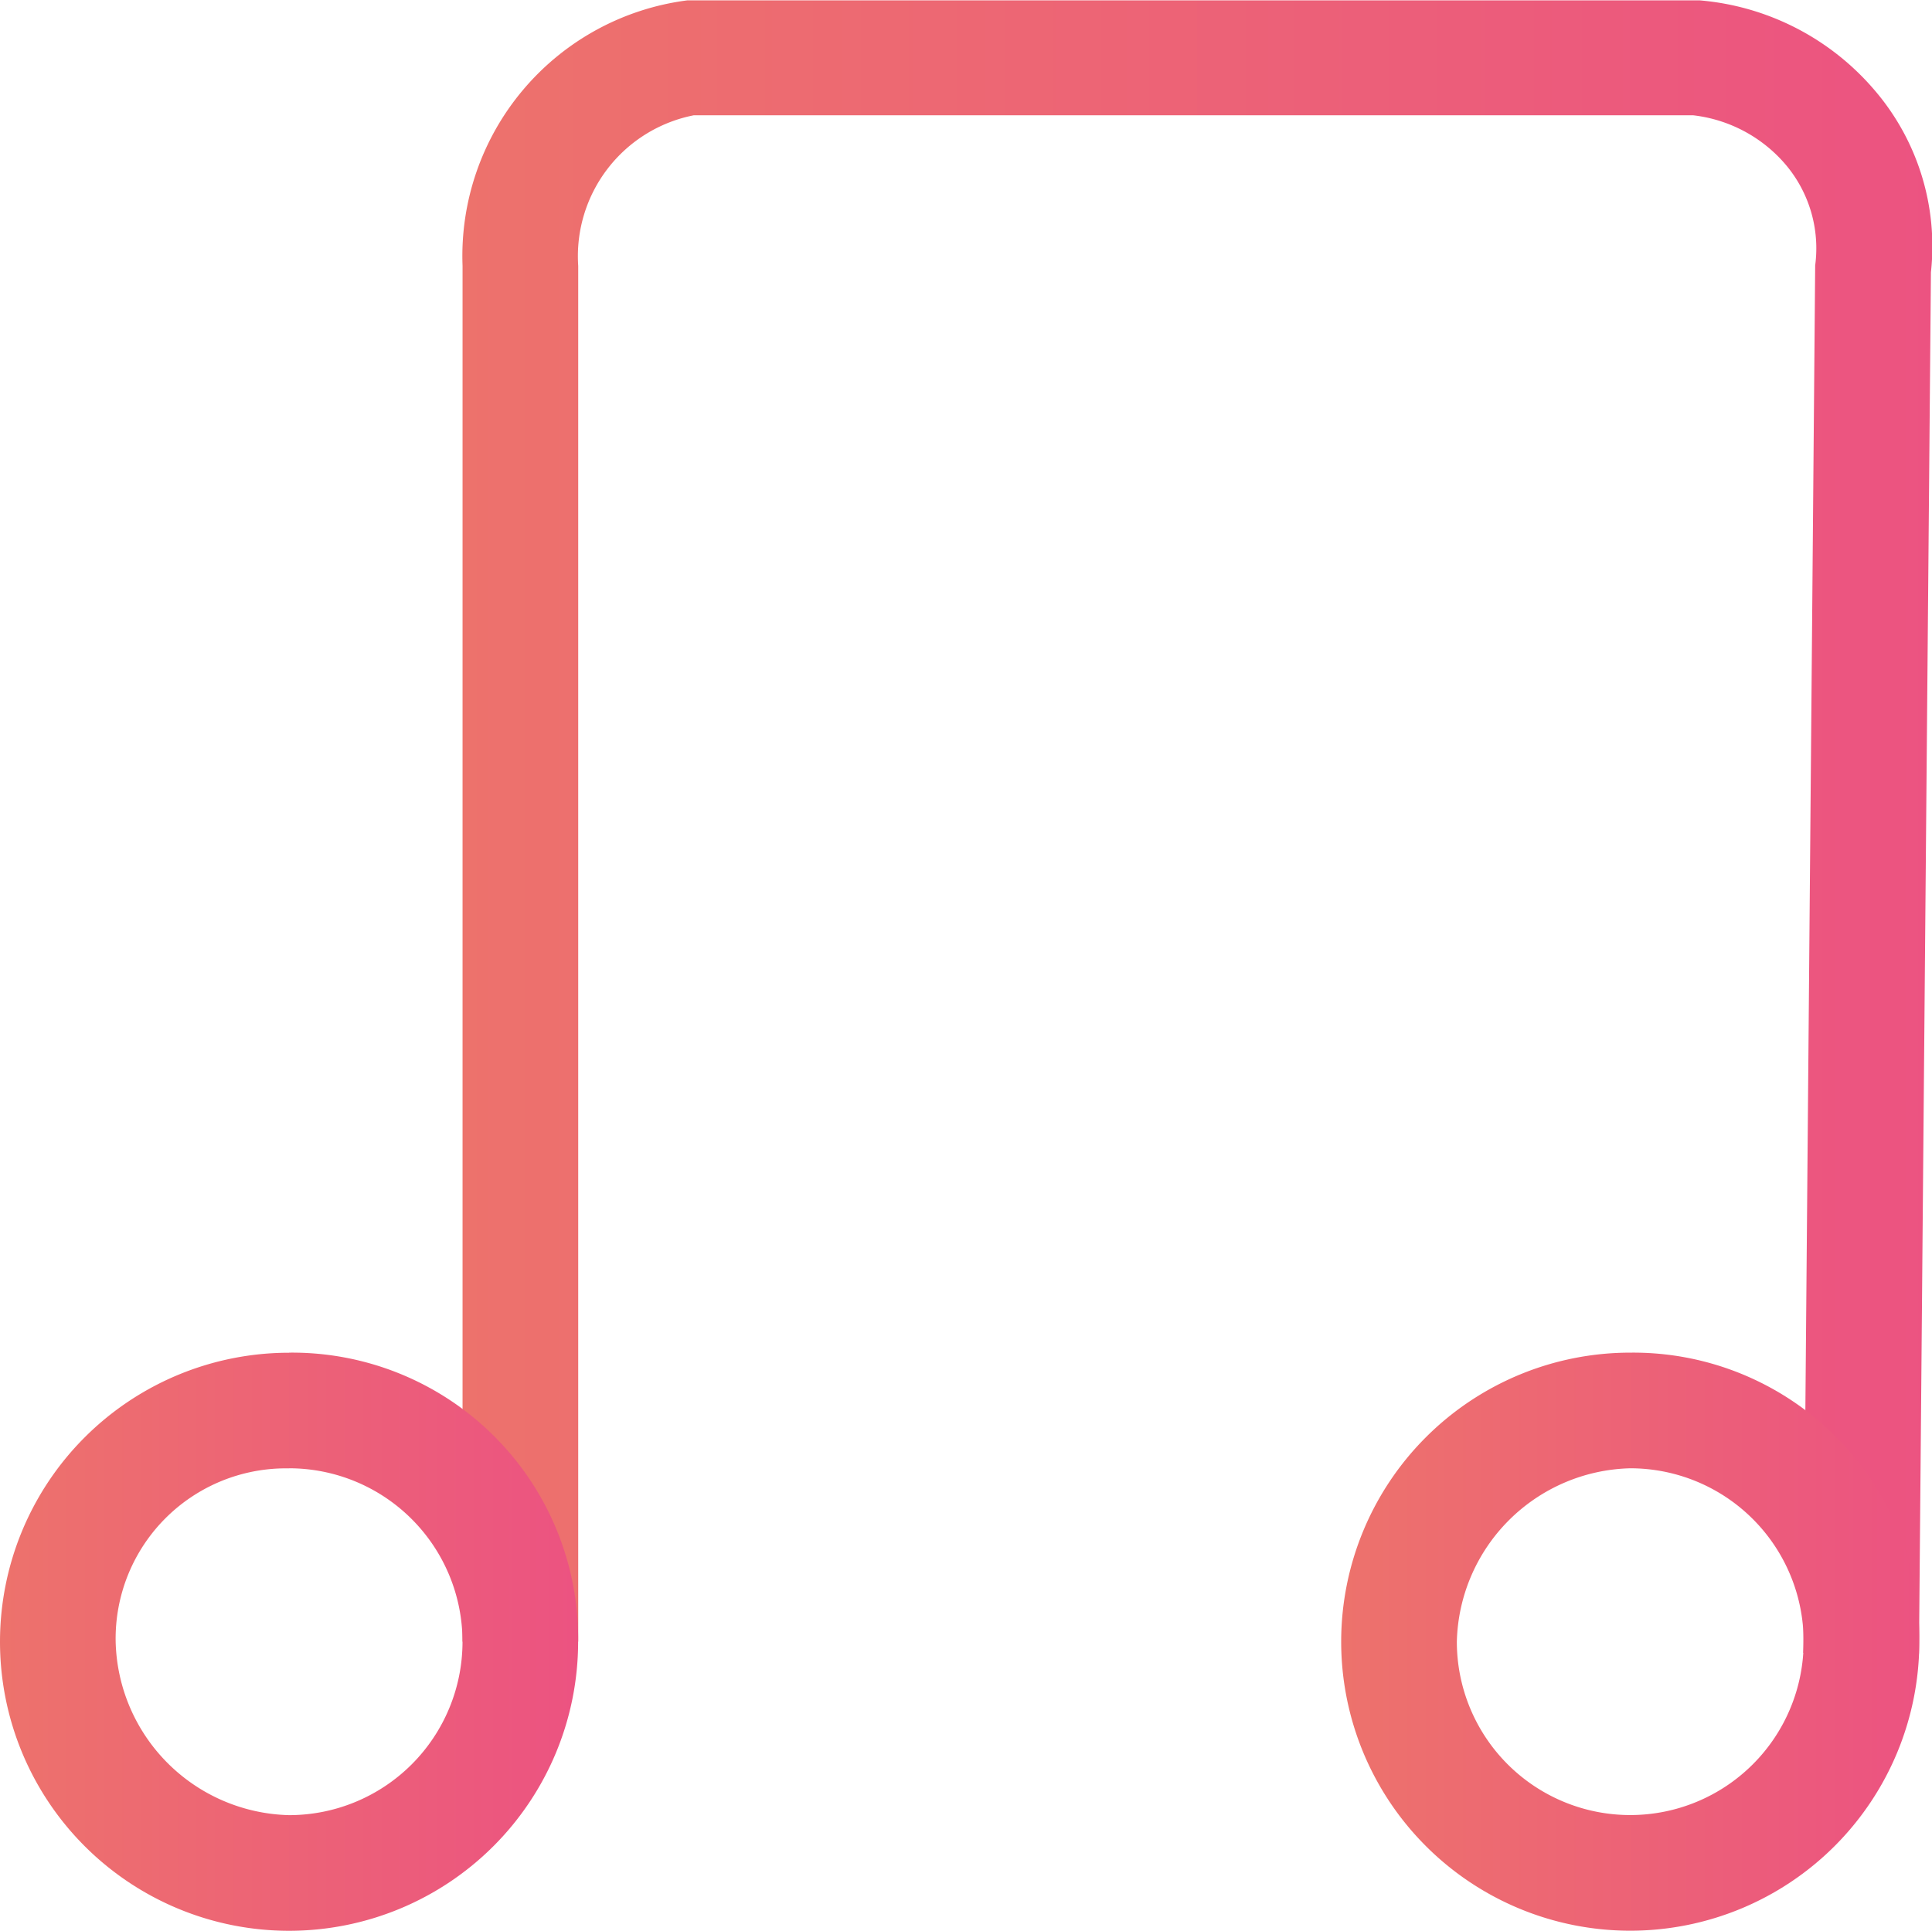
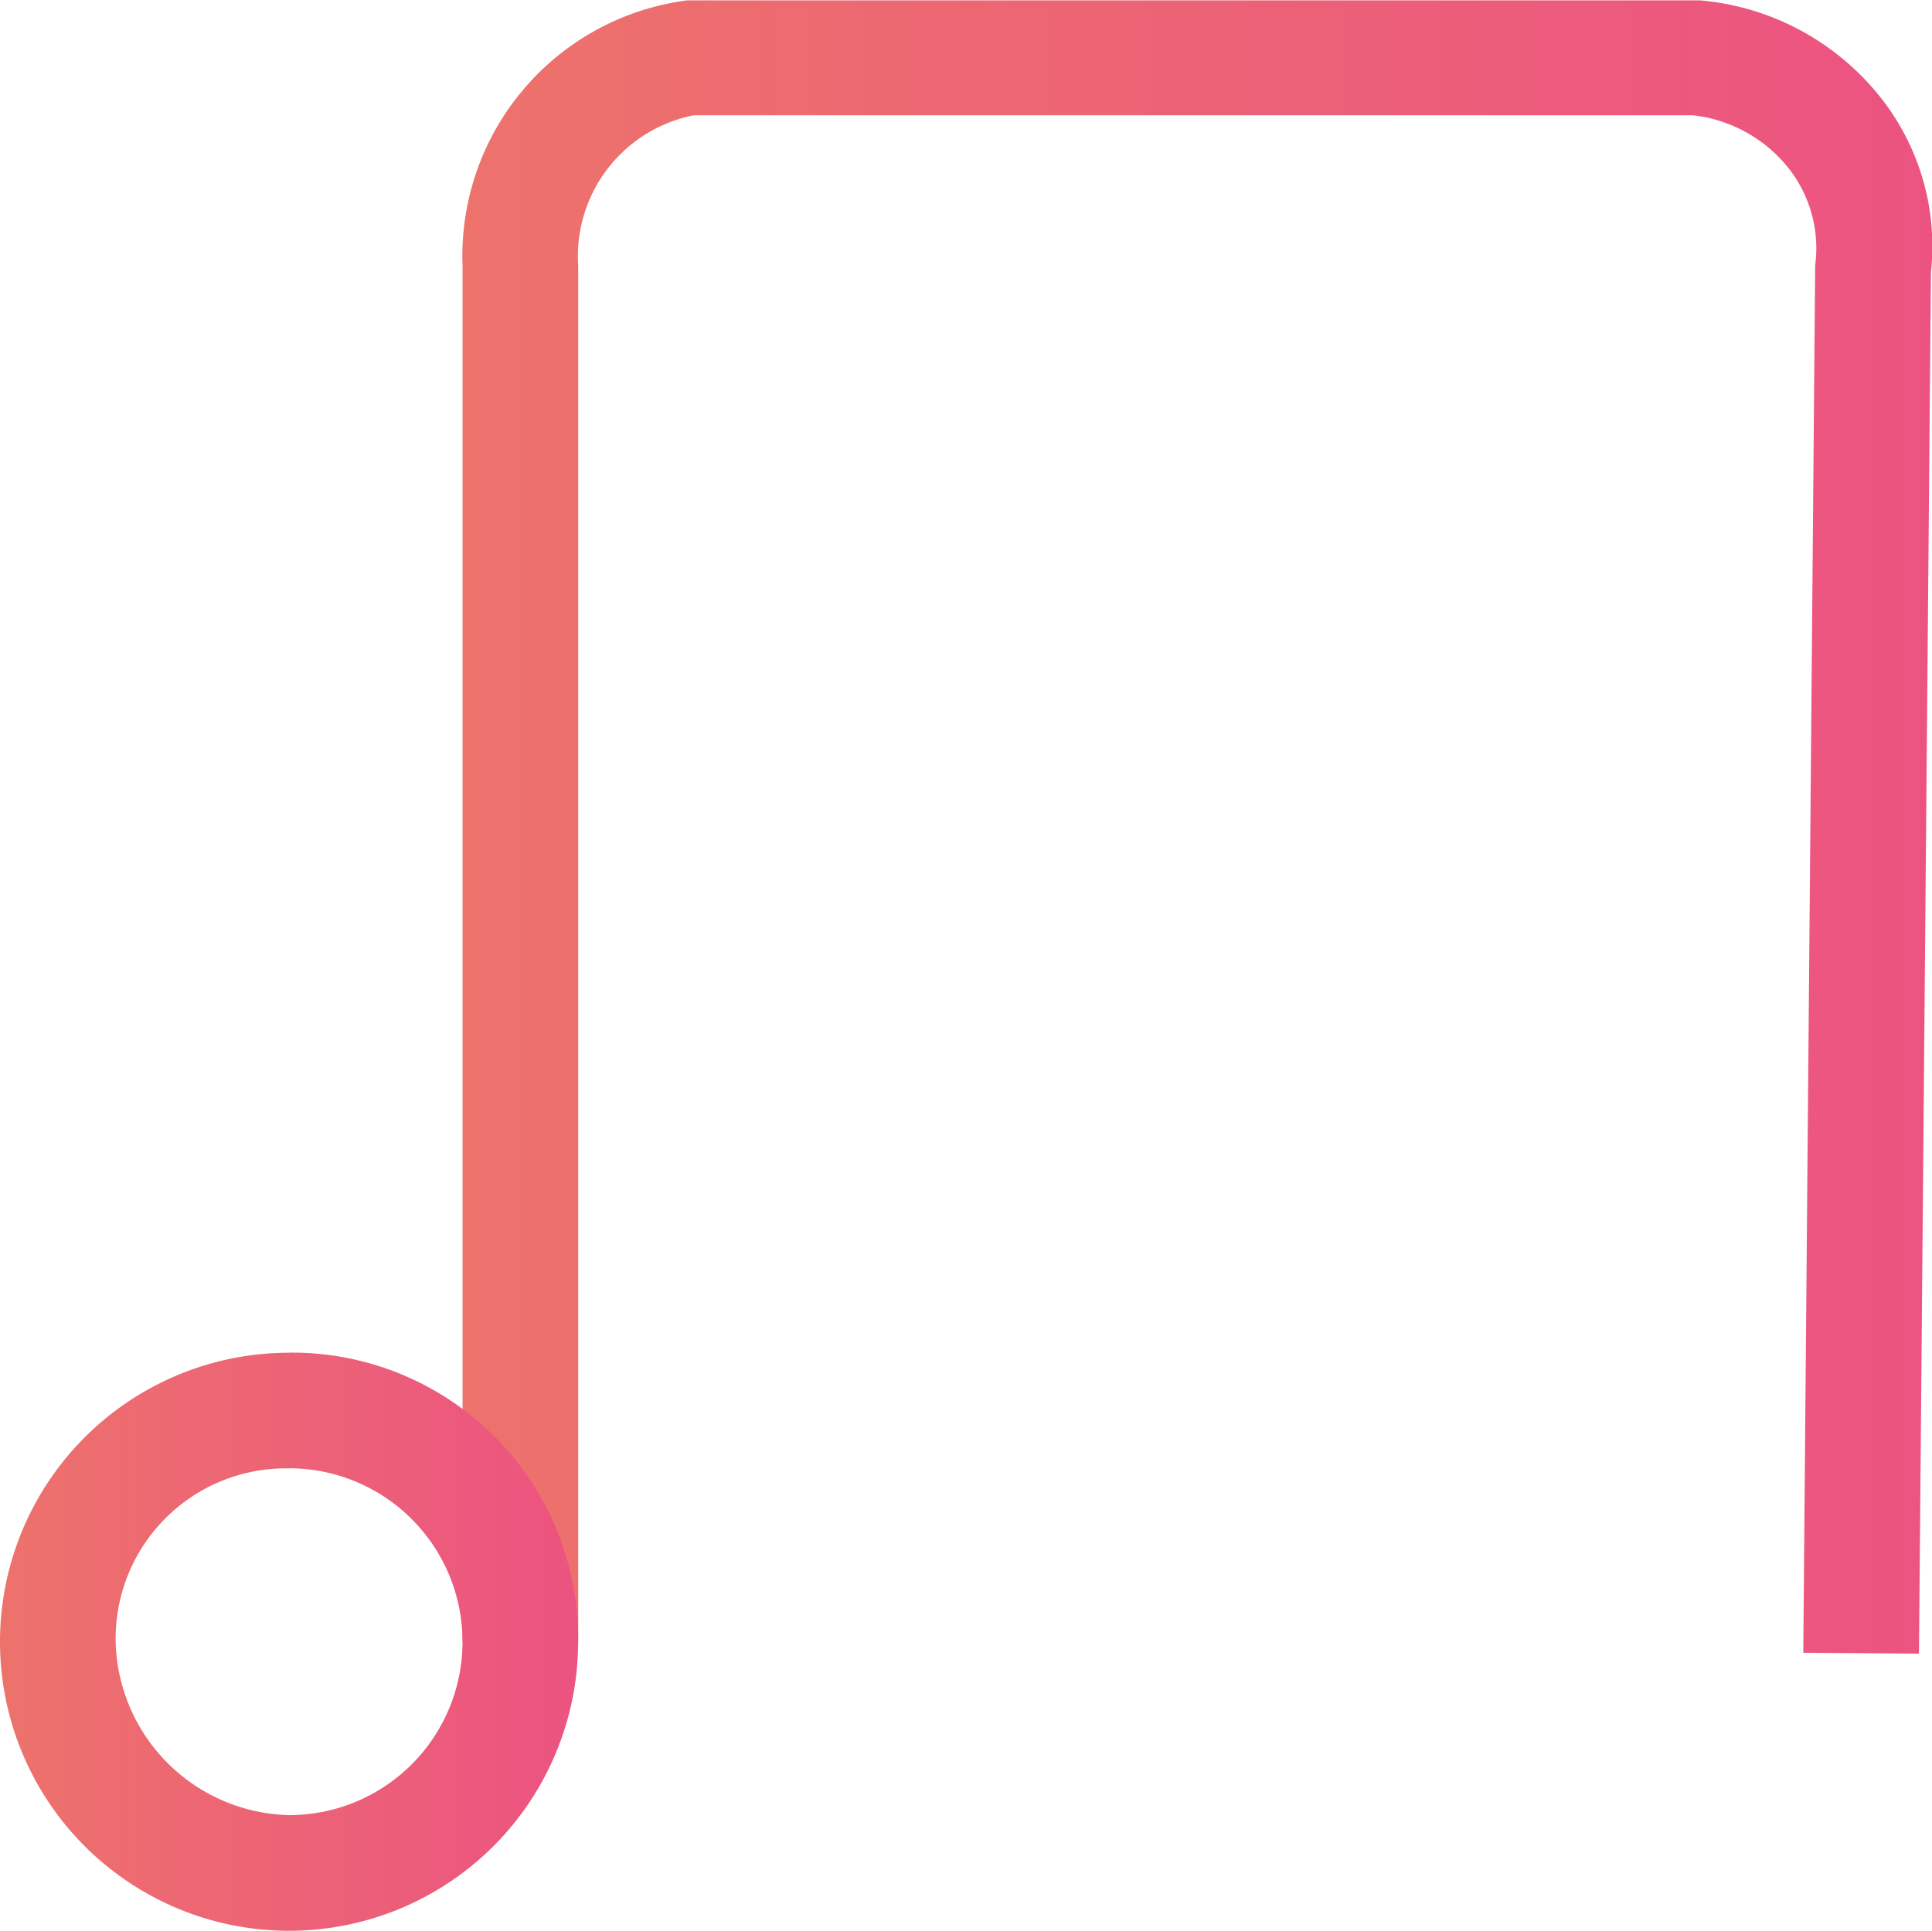
<svg xmlns="http://www.w3.org/2000/svg" width="21.615" height="21.603" viewBox="0 0 21.615 21.603">
  <defs>
    <linearGradient id="linear-gradient" y1="0.5" x2="1" y2="0.5" gradientUnits="objectBoundingBox">
      <stop offset="0" stop-color="#ed726c" />
      <stop offset="1" stop-color="#ec5381" />
    </linearGradient>
  </defs>
  <g id="icon_music-video" data-name="icon/music-video" transform="translate(-4.805 -4.64)">
    <g id="Group_52777" data-name="Group 52777" transform="translate(4.805 4.64)">
      <g id="Group_52776" data-name="Group 52776">
        <g id="Group_52773" data-name="Group 52773" transform="translate(5.175)">
          <path id="Path_58368" data-name="Path 58368" d="M27.7,23.143l-1.294-.01L26.539,7.61a1.45,1.45,0,0,0-.331-1.129,1.6,1.6,0,0,0-1.034-.551l-11.181,0A1.607,1.607,0,0,0,12.7,7.615V23.009H11.406V7.615a2.884,2.884,0,0,1,2.515-2.971l11.325,0A2.891,2.891,0,0,1,27.2,5.645a2.681,2.681,0,0,1,.634,2.042Z" transform="translate(-11.406 -4.64)" fill="url(#linear-gradient)" />
        </g>
        <g id="Group_52774" data-name="Group 52774" transform="translate(15.005 15.135)">
-           <path id="Path_58369" data-name="Path 58369" d="M27.179,25.239a1.94,1.94,0,1,1-1.94,1.94,1.989,1.989,0,0,1,1.94-1.94h0m0-1.294a3.234,3.234,0,1,0,3.234,3.234h0A3.2,3.2,0,0,0,27.179,23.945Z" transform="translate(-23.945 -23.945)" fill="url(#linear-gradient)" />
-         </g>
+           </g>
        <g id="Group_52775" data-name="Group 52775" transform="translate(0 15.135)">
          <path id="Path_58370" data-name="Path 58370" d="M8.039,25.239a1.94,1.94,0,0,1,0,3.881,1.989,1.989,0,0,1-1.94-1.94,1.905,1.905,0,0,1,1.94-1.94h0m0-1.294a3.234,3.234,0,1,0,3.234,3.234h0A3.2,3.2,0,0,0,8.039,23.945Z" transform="translate(-4.805 -23.945)" fill="url(#linear-gradient)" />
        </g>
      </g>
    </g>
  </g>
</svg>